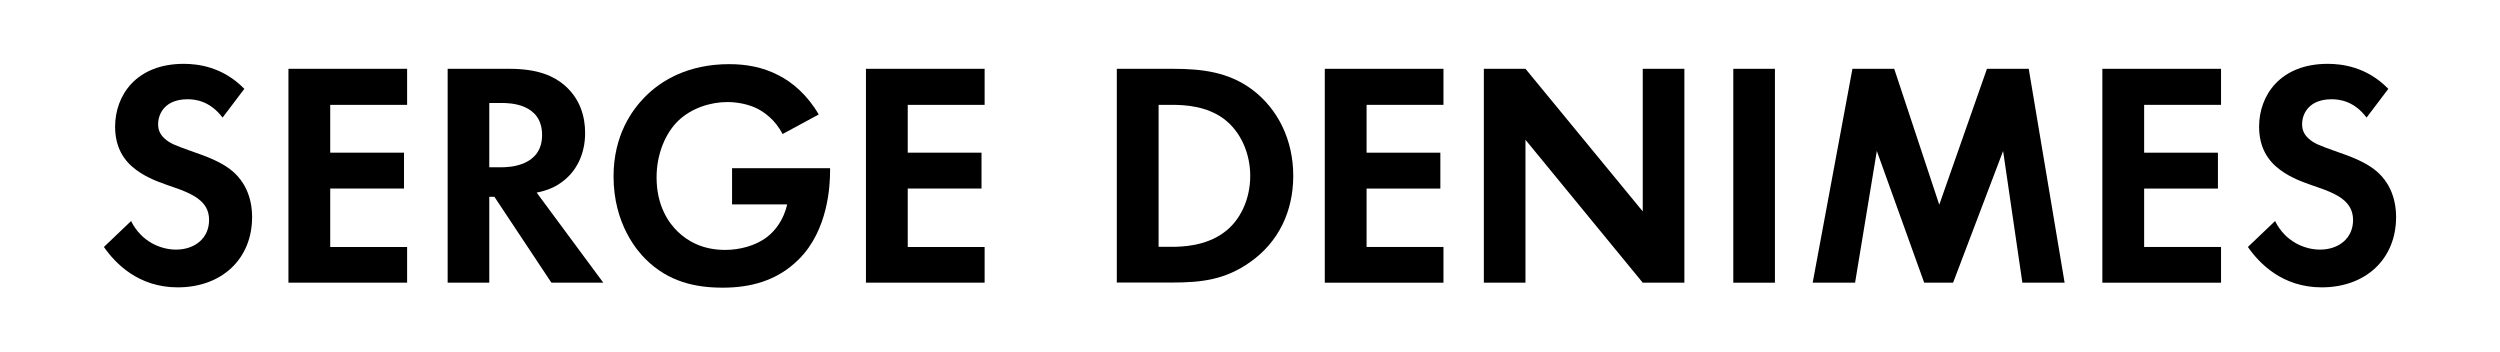
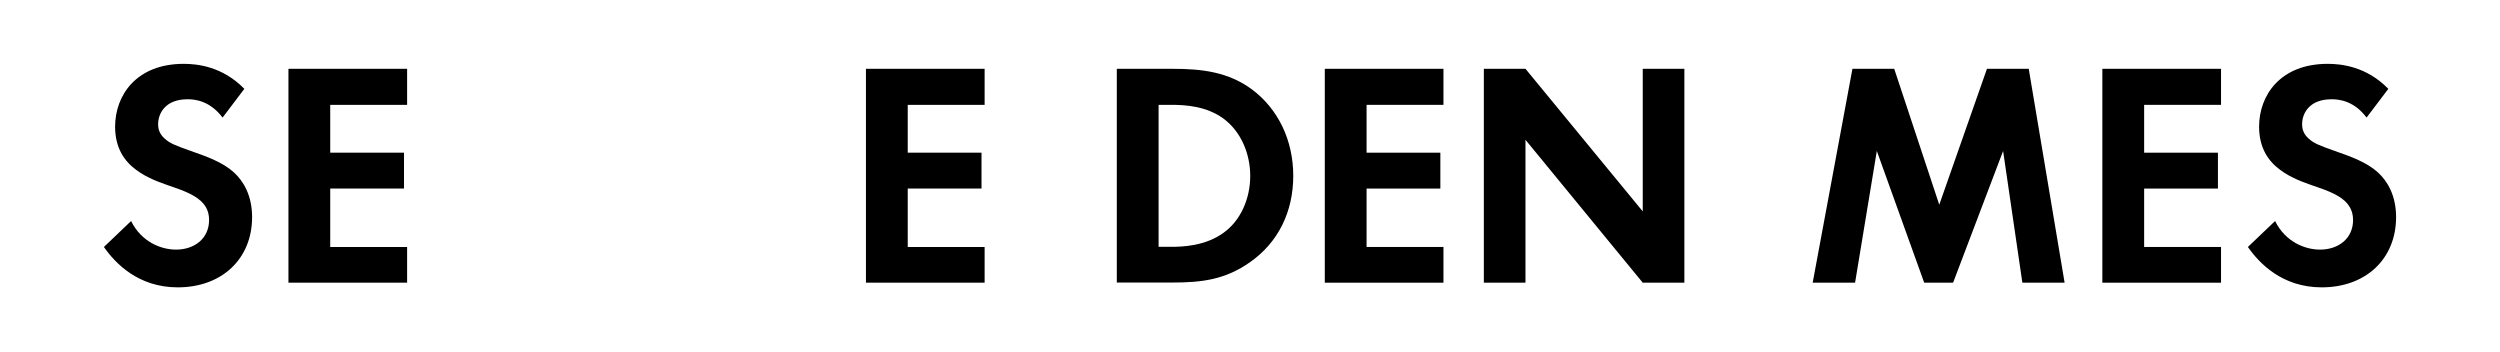
<svg xmlns="http://www.w3.org/2000/svg" version="1.1" id="Layer_1" x="0px" y="0px" viewBox="0 0 1609.5 226.3" style="enable-background:new 0 0 1609.5 226.3;" xml:space="preserve">
  <g>
    <path d="M143.3,75.7c-8.1-10.7-17.5-11.8-22.5-11.8c-14.4,0-19,9.1-19,16.1c0,3.3,1,6.4,4.3,9.3c3.3,3.1,7.8,4.7,16.5,7.8   c10.7,3.7,20.8,7.4,27.9,13.8c6.2,5.6,11.8,14.9,11.8,28.9c0,26.8-19.4,45.2-47.9,45.2c-25.4,0-40.2-15.5-47.5-26l17.5-16.7   c6.6,13.4,19.2,18.4,28.9,18.4c12.2,0,21.3-7.4,21.3-19c0-5-1.6-8.9-5.4-12.4c-5.2-4.7-13.4-7.4-21.3-10.1   c-7.2-2.5-15.9-5.8-22.9-12c-4.5-3.9-10.9-11.6-10.9-25.6c0-20.2,13.6-40.5,44.2-40.5c8.7,0,25,1.7,39,16.1L143.3,75.7z" />
    <path d="M262.1,67.5h-49.5v30.8h47.5v23.1h-47.5v37.6h49.5V182h-76.4V44.3h76.4V67.5z" />
-     <path d="M328,44.3c19,0,28.7,5,35.1,10.3c10.5,8.9,13.6,20.6,13.6,31c0,13.4-5.4,25.2-16.1,32.4c-3.5,2.5-8.5,4.7-15.1,6l42.9,58   H355l-36.7-55.3H315V182h-26.8V44.3H328z M315,107.7h7.6c5.2,0,26.4-0.6,26.4-20.8c0-20.4-21.1-20.6-26-20.6H315V107.7z" />
-     <path d="M471.2,108.3h63.2v1.7c0,9.3-1.2,38.2-20.2,57c-14.2,14.2-31.8,18.2-48.9,18.2s-34.9-3.5-49.9-18.6   c-4.7-4.7-20.4-22.1-20.4-53c0-26.6,12-42.9,20.2-51.2c10.3-10.5,27.7-21.1,54.3-21.1c10.3,0,21.3,1.7,31.8,7.2   c8.9,4.5,18.6,12.8,25.8,25.2l-23.3,12.6c-4.7-9.3-11.8-14-16.1-16.3c-5.8-2.9-13-4.3-19.4-4.3c-10.9,0-23.3,3.9-31.8,12.2   c-7.8,7.6-13.8,20.8-13.8,36.3c0,18.4,7.8,29.3,13.6,34.9c6.2,6,15.9,11.8,30.5,11.8c9.1,0,19.4-2.5,27-8.3   c5.4-4.1,10.7-11.1,13-21h-35.5V108.3z" />
    <path d="M633.9,67.5h-49.5v30.8h47.5v23.1h-47.5v37.6h49.5V182h-76.4V44.3h76.4V67.5z" />
    <path d="M755,44.3c19.2,0,35.9,2.1,51.2,13.4c16.7,12.6,26.4,32.6,26.4,55.5s-9.5,42.7-27.7,55.5c-16.1,11.4-31.2,13.2-50.4,13.2   h-35.5V44.3H755z M745.9,158.9h8.3c6.8,0,21.7-0.4,33.6-9.1c10.9-7.8,17.1-21.9,17.1-36.5c0-14.4-6-28.5-16.9-36.7   c-11.1-8.3-24.8-9.1-33.8-9.1h-8.3V158.9z" />
    <path d="M929.3,67.5h-49.5v30.8h47.5v23.1h-47.5v37.6h49.5V182h-76.4V44.3h76.4V67.5z" />
    <path d="M955.3,182V44.3h26.8l75.5,91.8V44.3h26.8V182h-26.8l-75.5-92v92H955.3z" />
-     <path d="M1142.7,44.3V182h-26.8V44.3H1142.7z" />
    <path d="M1192.6,44.3h26.9l29,87.5l30.7-87.5h26.9l23.1,137.7H1302l-12.4-84.8l-32.2,84.8h-18.6l-30.5-84.8l-14,84.8H1167   L1192.6,44.3z" />
    <path d="M1429.9,67.5h-49.5v30.8h47.5v23.1h-47.5v37.6h49.5V182h-76.4V44.3h76.4V67.5z" />
    <path d="M1523.6,75.7c-8-10.7-17.5-11.8-22.5-11.8c-14.4,0-19,9.1-19,16.1c0,3.3,1,6.4,4.3,9.3c3.3,3.1,7.8,4.7,16.5,7.8   c10.7,3.7,20.8,7.4,27.9,13.8c6.2,5.6,11.8,14.9,11.8,28.9c0,26.8-19.4,45.2-47.9,45.2c-25.4,0-40.2-15.5-47.5-26l17.5-16.7   c6.6,13.4,19.2,18.4,28.9,18.4c12.2,0,21.3-7.4,21.3-19c0-5-1.7-8.9-5.4-12.4c-5.2-4.7-13.4-7.4-21.3-10.1   c-7.2-2.5-15.9-5.8-22.9-12c-4.5-3.9-10.9-11.6-10.9-25.6c0-20.2,13.6-40.5,44.2-40.5c8.7,0,25,1.7,39,16.1L1523.6,75.7z" />
  </g>
</svg>